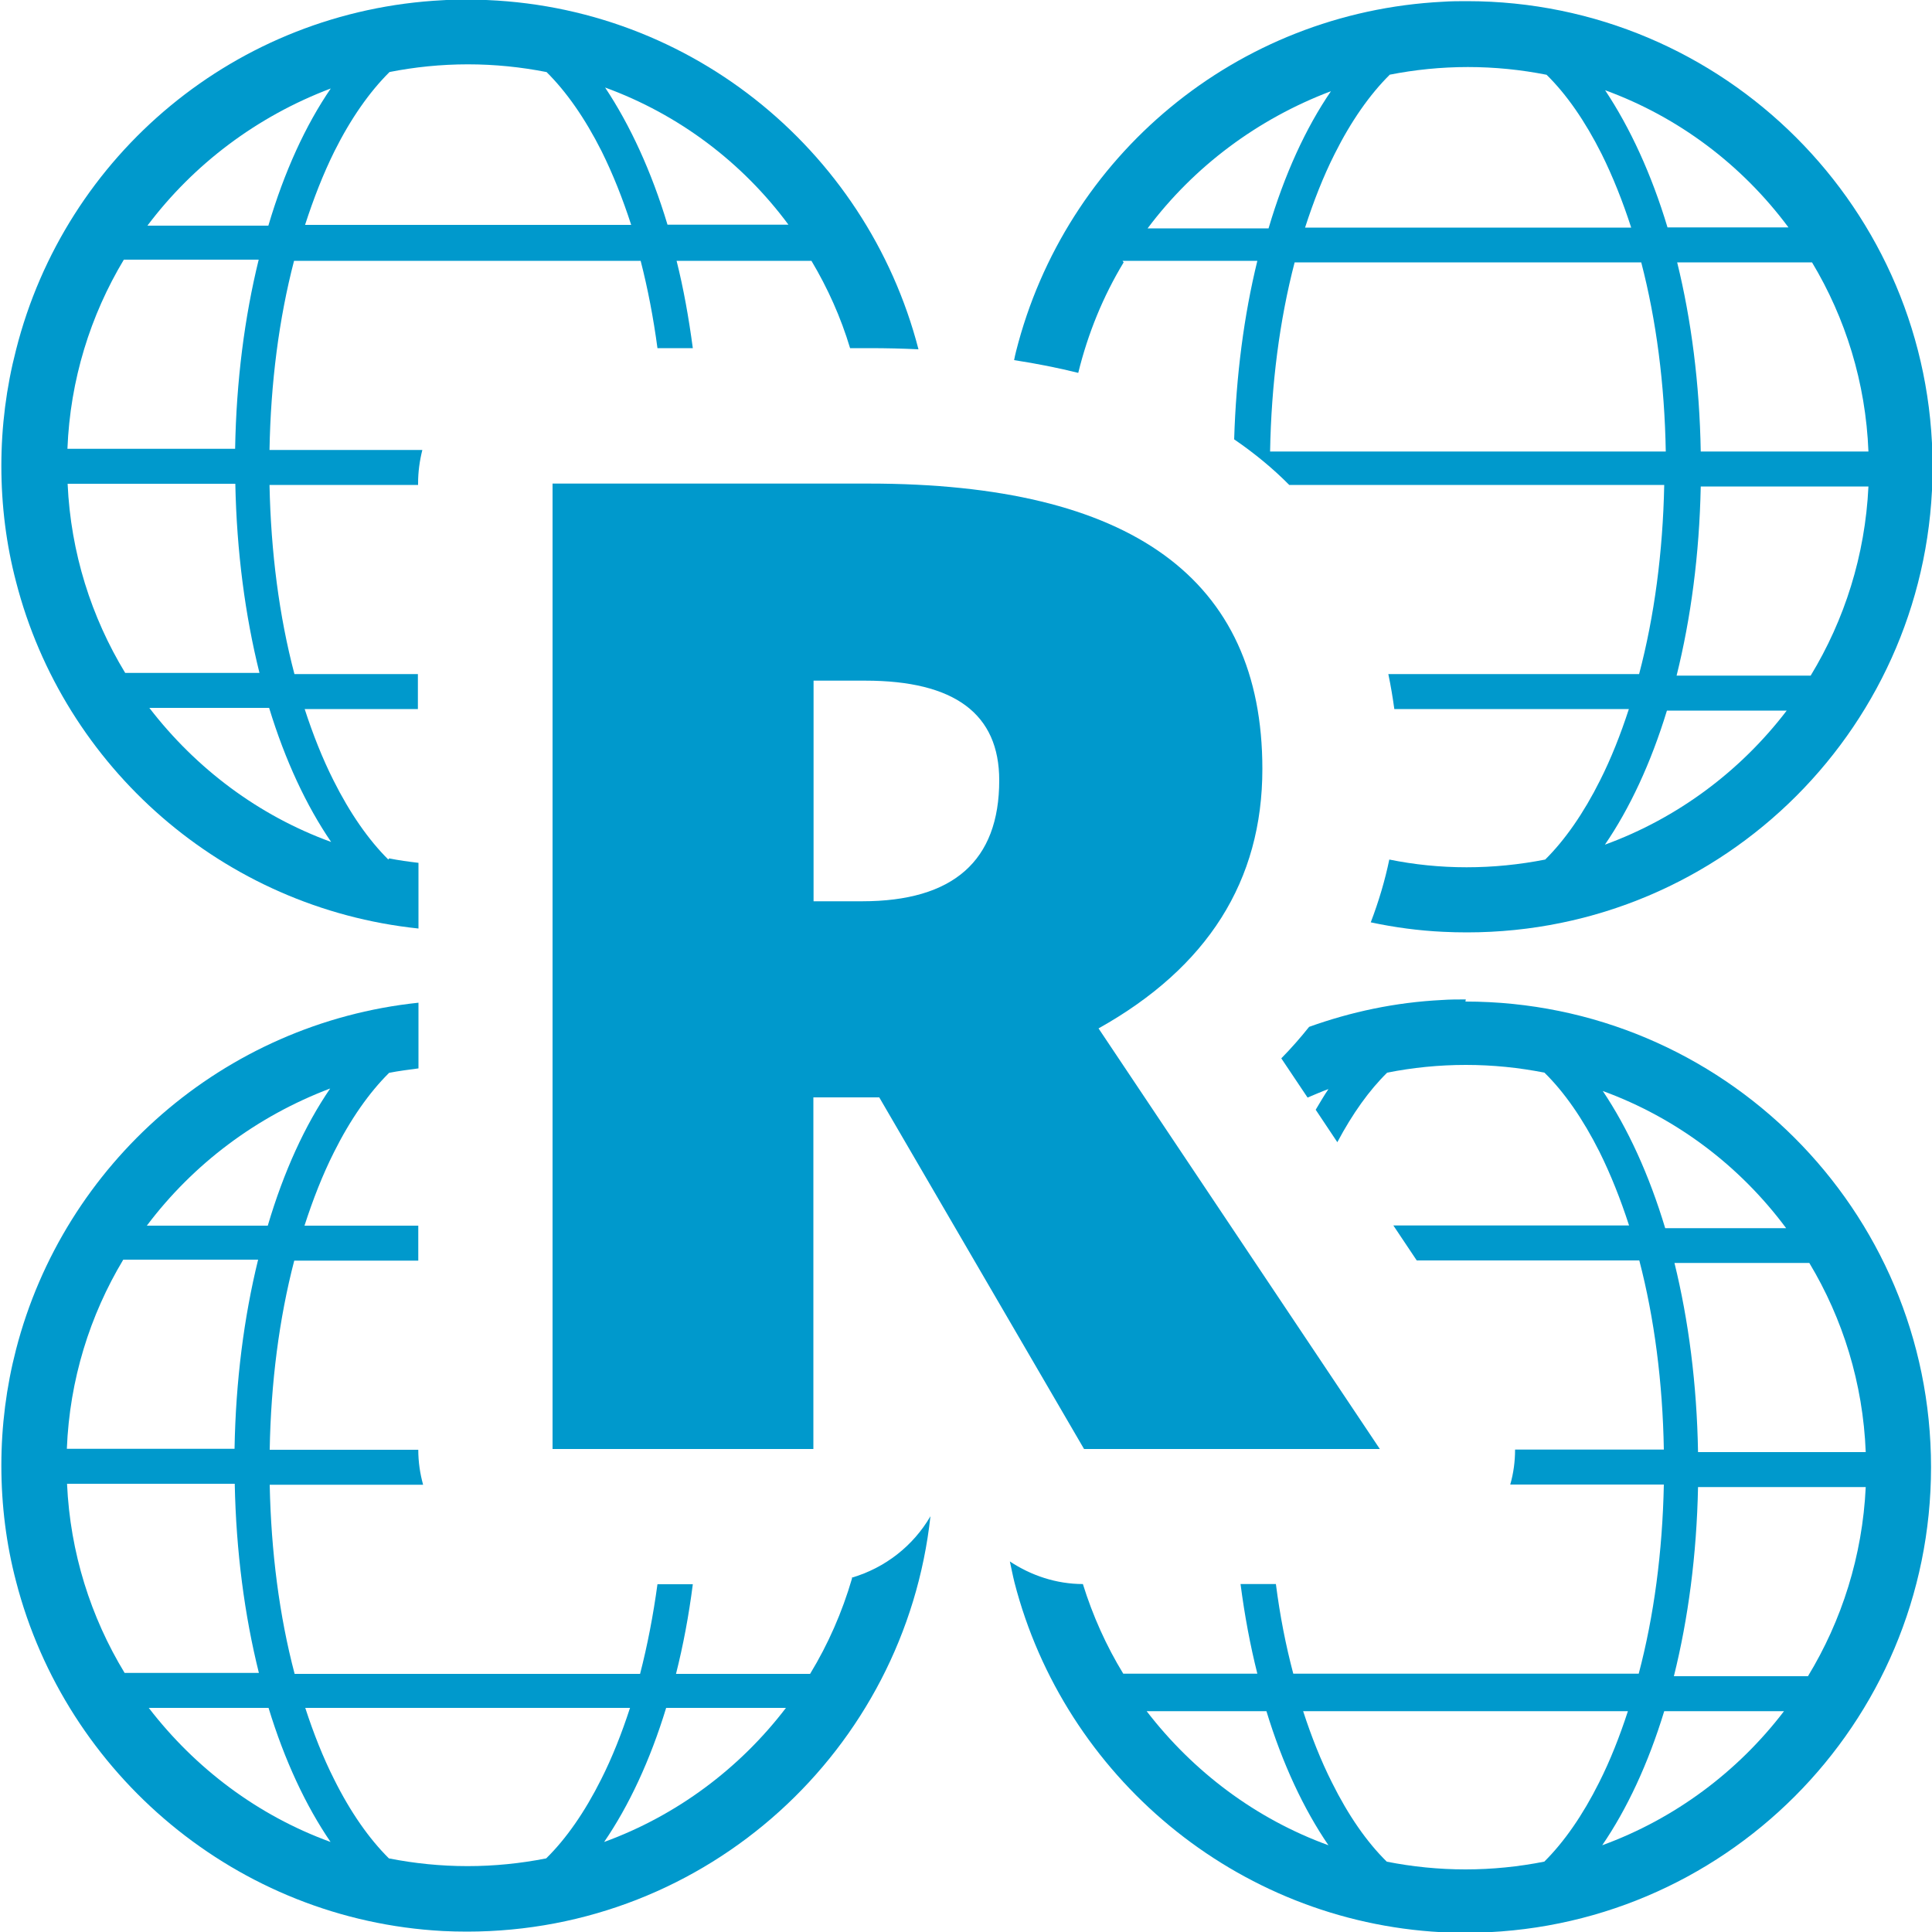
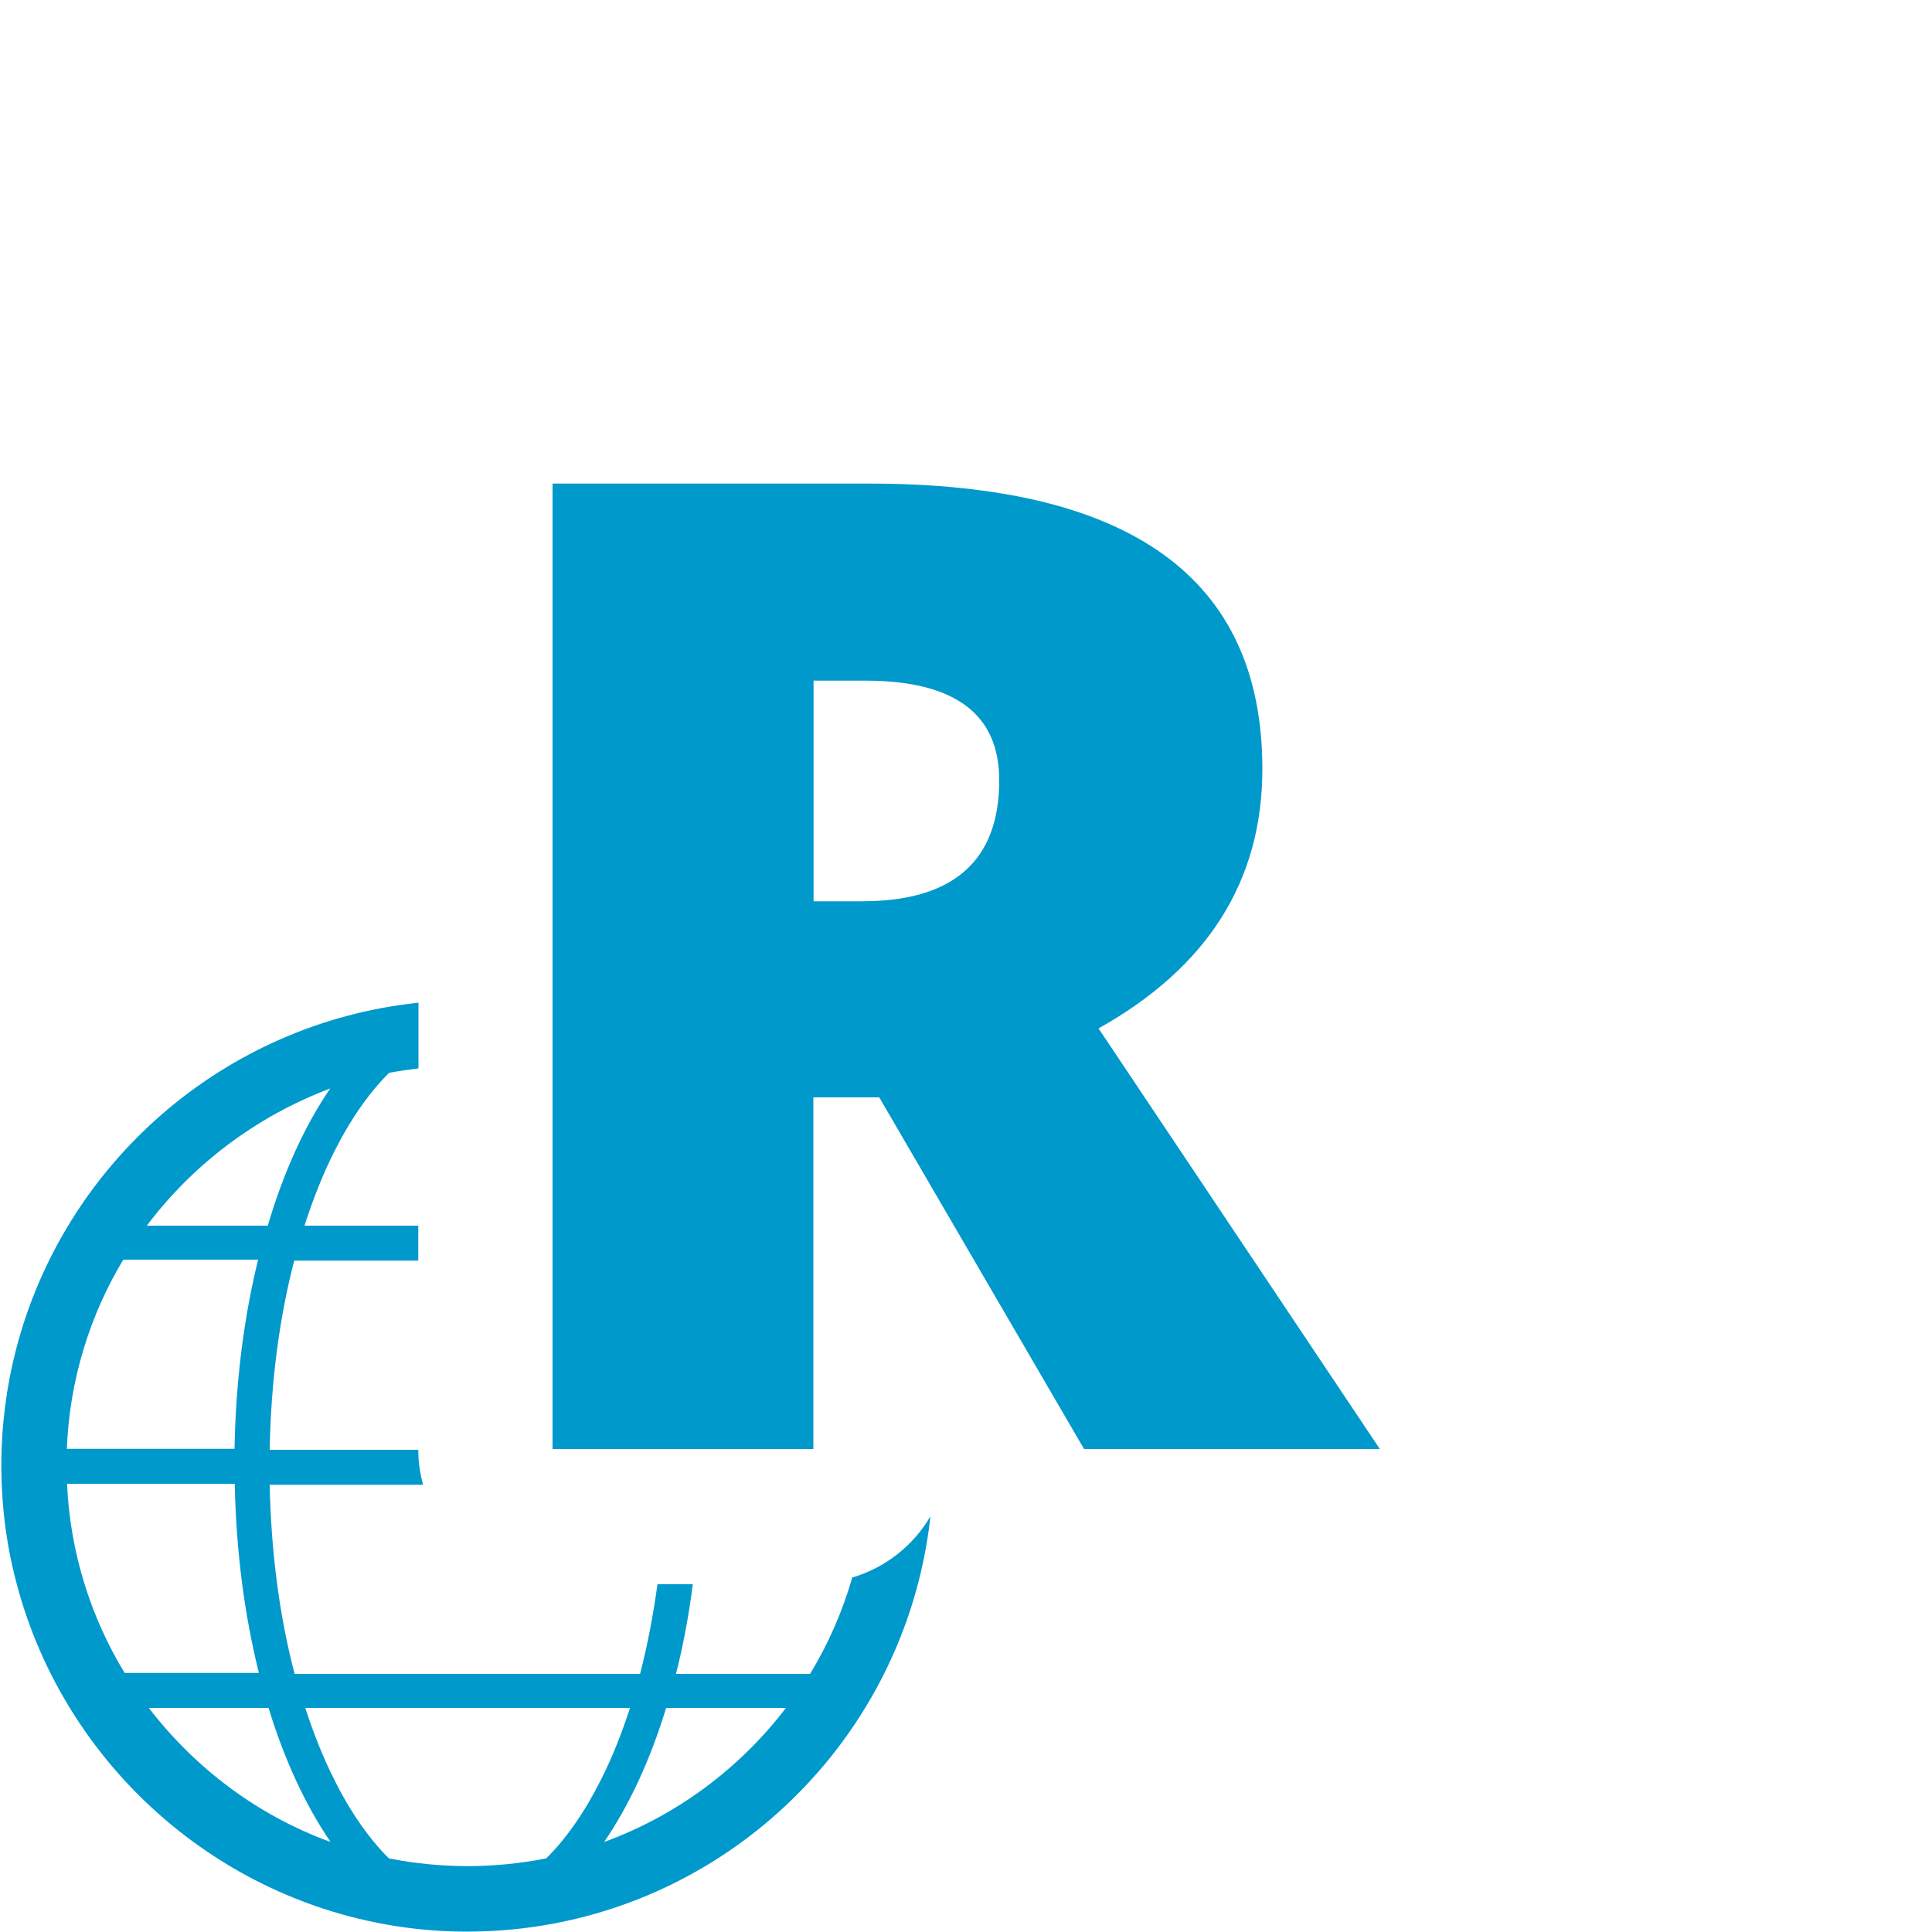
<svg xmlns="http://www.w3.org/2000/svg" viewBox="0 0 100 100" style="enable-background:new 0 0 100 100">
  <g style="fill:#09c">
    <path d="m42.1 56.8v18.2h-13.5v-49.97h16.37c13.58 0 20.37 4.92 20.37 14.77 0 5.79-2.83 10.27-8.48 13.43l14.56 21.77h-15.31l-10.6-18.2h-3.42m0-10.15h2.53c4.72 0 7.1-2.09 7.1-6.26 0-3.44-2.31-5.16-6.94-5.16h-2.67v11.42" />
-     <path d="m20.1 44.49c-1.02-1.01-1.99-2.4-2.84-4.1-.57-1.13-1.06-2.37-1.49-3.69h5.86v-1.81h-6.39c-.79-2.99-1.22-6.32-1.29-9.79h7.69v-.08c0-.6.08-1.17.22-1.73h-7.91c.06-3.47.49-6.8 1.27-9.79h17.94c.37 1.44.66 2.95.87 4.52h1.83c-.21-1.57-.48-3.09-.84-4.52h6.98c.84 1.41 1.52 2.92 2 4.52h1c.88 0 1.72.02 2.54.06-2.69-10.4-12.1-18.1-23.37-18.1-.42 0-.83.001-1.24.03-10.7.54-19.55 8-22.1 18.1-.5 1.93-.76 3.95-.76 6 0 2.08.26 4.1.76 6 2.47 9.61 10.72 16.89 20.83 17.95v-3.4c-.51-.06-1.02-.13-1.52-.23m20.67-32.8h-6.26c-.83-2.76-1.94-5.16-3.23-7.1 3.81 1.39 7.1 3.87 9.49 7.1m-20.66-7.9c1.31-.26 2.68-.4 4.07-.4s2.75.14 4.07.4c1.02 1.01 1.99 2.39 2.85 4.1.58 1.17 1.09 2.45 1.53 3.81h-16.88c.44-1.36.94-2.64 1.52-3.81.85-1.7 1.82-3.08 2.85-4.1m-3.04.85c-1.3 1.9-2.4 4.29-3.23 7.1h-6.26c2.4-3.19 5.68-5.66 9.49-7.1m-10.71 8.86h6.98c-.73 2.97-1.16 6.28-1.22 9.79h-8.68c.14-3.57 1.19-6.91 2.92-9.79m.07 21.39c-1.75-2.88-2.82-6.22-2.98-9.79h8.68c.07 3.51.51 6.82 1.25 9.79h-6.94m1.24 1.81h6.2c.83 2.72 1.93 5.07 3.21 6.94-3.77-1.37-7-3.81-9.41-6.94" />
    <path d="m44.1 81.7c-.51 1.75-1.24 3.41-2.17 4.94h-6.94c.37-1.47.66-3 .87-4.64h-1.83c-.22 1.61-.52 3.17-.9 4.64h-17.88c-.79-2.99-1.22-6.32-1.29-9.79h7.94c-.16-.58-.25-1.18-.25-1.81h-7.69c.06-3.47.49-6.8 1.27-9.79h6.42v-1.81h-5.89c.44-1.36.94-2.64 1.53-3.81.85-1.7 1.82-3.08 2.85-4.1.5-.1 1-.16 1.52-.23v-3.4c-10.1 1.06-18.35 8.34-20.83 17.95-.5 1.93-.76 3.95-.76 6 0 2.08.26 4.1.76 6 2.58 10 11.44 17.53 22.1 18.1.41.02.82.03 1.24.03 12.44 0 22.67-9.41 23.99-21.5-.89 1.53-2.34 2.67-4.07 3.18m-27-25.32c-1.3 1.9-2.4 4.29-3.23 7.1h-6.26c2.4-3.19 5.68-5.66 9.49-7.1m-10.71 8.86h6.98c-.73 2.97-1.16 6.28-1.22 9.79h-8.68c.14-3.57 1.19-6.91 2.92-9.79m.07 21.39c-1.75-2.88-2.82-6.22-2.98-9.79h8.68c.07 3.51.51 6.82 1.25 9.79h-6.94m1.24 1.81h6.2c.83 2.72 1.93 5.07 3.21 6.94-3.77-1.37-7-3.81-9.41-6.94m20.57 7.79c-1.32.26-2.68.4-4.07.4s-2.75-.14-4.07-.4c-1.02-1.01-1.99-2.39-2.84-4.1-.57-1.13-1.06-2.37-1.49-3.69h16.81c-.43 1.32-.92 2.56-1.49 3.69-.85 1.7-1.82 3.09-2.85 4.1m3-.85c1.28-1.87 2.38-4.22 3.21-6.94h6.2c-2.39 3.13-5.65 5.57-9.41 6.94" />
-     <path d="m58.1 13.5h6.98c-.69 2.81-1.1 5.94-1.2 9.24 1.08.74 2.03 1.53 2.85 2.36h19.41c-.07 3.47-.51 6.8-1.3 9.79h-12.98c.13.62.23 1.23.31 1.81h12.14c-.43 1.32-.92 2.56-1.49 3.69-.85 1.7-1.82 3.09-2.84 4.1-1.32.26-2.68.4-4.07.4-1.38 0-2.72-.14-4-.4-.22 1.06-.54 2.15-.96 3.25 1.22.26 2.47.43 3.74.49.41.02.82.03 1.24.03 13.33 0 24.1-10.8 24.1-24.1 0-13.33-10.81-24.1-24.1-24.1-.42 0-.83.001-1.24.03-10.7.54-19.55 8-22.1 18.1-.04.15-.07.3-.1.45 1.17.18 2.28.4 3.32.66.5-2.04 1.29-3.97 2.35-5.72m7.58 9.79c.06-3.47.49-6.8 1.27-9.79h17.94c.78 2.99 1.21 6.32 1.27 9.79h-20.48m17.33 20.35c1.28-1.87 2.38-4.22 3.21-6.94h6.2c-2.39 3.13-5.65 5.57-9.41 6.94m10.65-8.75h-6.94c.74-2.97 1.18-6.28 1.25-9.79h8.68c-.17 3.57-1.24 6.91-2.99 9.79m.07-21.39c1.73 2.88 2.78 6.22 2.92 9.79h-8.68c-.06-3.51-.49-6.82-1.22-9.79h6.98m-1.22-1.81h-6.26c-.83-2.76-1.94-5.16-3.23-7.1 3.81 1.39 7.09 3.87 9.49 7.1m-20.66-7.9c1.31-.26 2.67-.4 4.07-.4s2.75.14 4.07.4c1.03 1.01 1.99 2.39 2.85 4.1.58 1.17 1.09 2.45 1.53 3.81h-16.88c.44-1.36.94-2.64 1.53-3.81.85-1.7 1.82-3.08 2.85-4.1m-3.04.85c-1.3 1.9-2.4 4.29-3.23 7.1h-6.26c2.39-3.19 5.68-5.66 9.49-7.1" />
-     <path d="m75.87 51.73c-.42 0-.83.001-1.24.03-2.4.12-4.7.61-6.87 1.39-.44.55-.91 1.09-1.44 1.63l1.36 2.03c.36-.15.72-.31 1.08-.44-.23.34-.44.7-.66 1.07l1.12 1.68c.78-1.47 1.65-2.69 2.58-3.6 1.31-.26 2.67-.4 4.07-.4s2.75.14 4.07.4c1.03 1.01 1.99 2.39 2.85 4.1.58 1.17 1.09 2.45 1.53 3.81h-12.2l1.21 1.81h11.52c.78 2.99 1.21 6.32 1.27 9.79h-7.7c0 .61-.08 1.22-.25 1.81h7.95c-.07 3.47-.51 6.8-1.3 9.79h-17.88c-.39-1.47-.69-3-.9-4.64h-1.83c.21 1.62.5 3.17.87 4.64h-6.94c-.88-1.44-1.58-3-2.09-4.64-1.37-.001-2.68-.44-3.78-1.17.08.36.15.73.24 1.09 2.58 10 11.44 17.53 22.1 18.1.41.02.82.03 1.24.03 13.33 0 24.1-10.8 24.1-24.1 0-13.33-10.81-24.1-24.1-24.1m7.11 4.63c3.81 1.39 7.09 3.87 9.49 7.1h-6.26c-.83-2.76-1.93-5.16-3.23-7.1m-23.61 32.1h6.2c.83 2.72 1.93 5.07 3.21 6.94-3.77-1.37-7-3.81-9.41-6.94m20.57 7.79c-1.32.26-2.68.4-4.07.4s-2.75-.14-4.07-.4c-1.03-1.01-1.99-2.39-2.84-4.1-.57-1.13-1.06-2.37-1.49-3.69h16.81c-.43 1.32-.92 2.56-1.49 3.69-.85 1.7-1.82 3.09-2.84 4.1m3-.85c1.28-1.87 2.38-4.22 3.21-6.94h6.2c-2.39 3.13-5.65 5.57-9.41 6.94m10.65-8.75h-6.94c.74-2.97 1.18-6.28 1.25-9.79h8.68c-.17 3.57-1.24 6.91-2.99 9.79m2.99-11.6h-8.68c-.06-3.51-.49-6.82-1.22-9.79h6.98c1.73 2.88 2.78 6.22 2.92 9.79" />
  </g>
</svg>